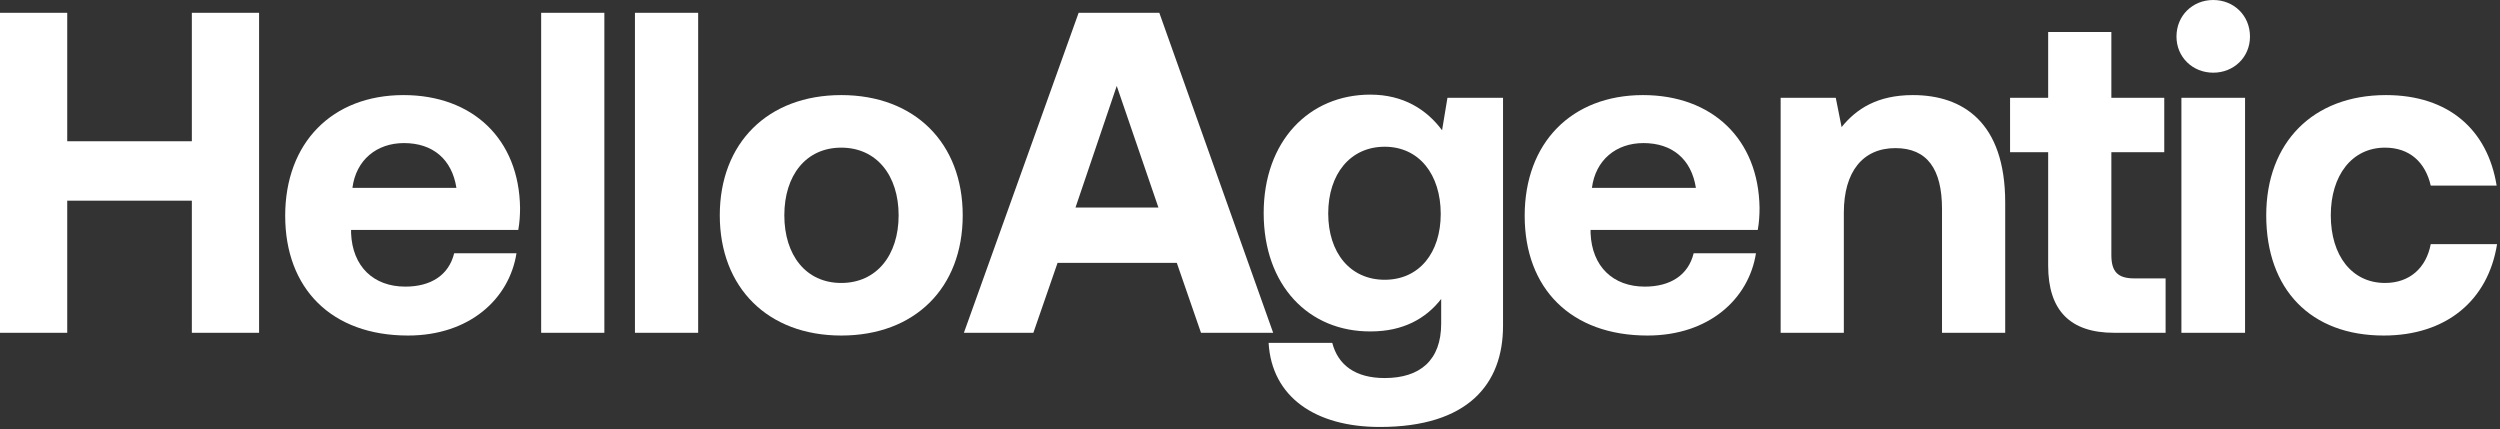
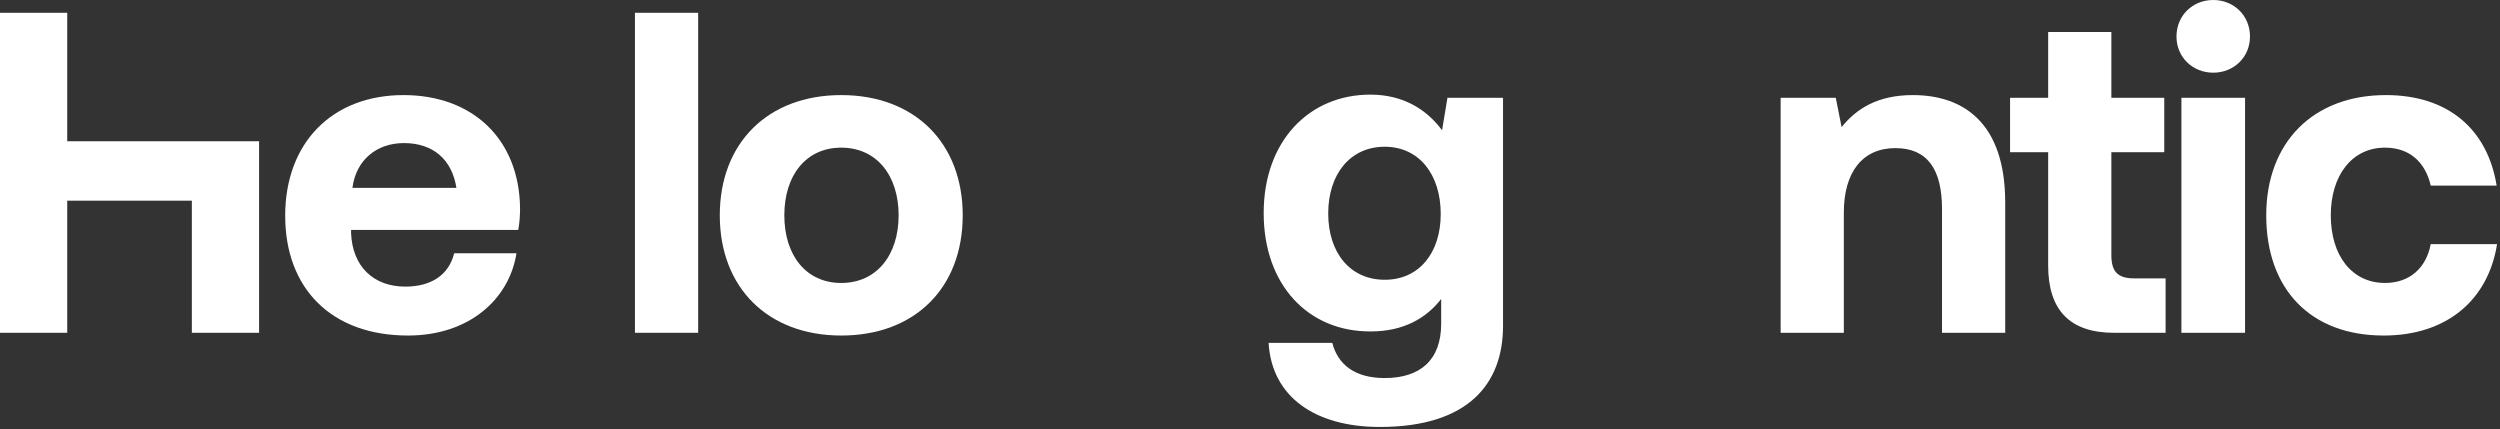
<svg xmlns="http://www.w3.org/2000/svg" width="233" height="40" viewBox="0 0 233 40" fill="none">
  <rect x="0" y="0" width="233" height="40" fill="#333333" stroke="none" />
-   <path d="M0 31.016V1.193H6.266V13.165H17.88V1.193H24.146V31.016H17.88V18.703H6.266V31.016H0Z" fill="white" />
+   <path d="M0 31.016V1.193H6.266V13.165H17.88H24.146V31.016H17.88V18.703H6.266V31.016H0Z" fill="white" />
  <path d="M38.026 31.272C30.883 31.272 26.58 26.884 26.58 20.109C26.58 13.293 30.966 8.862 37.608 8.862C44.042 8.862 48.386 12.952 48.47 19.385C48.47 20.024 48.428 20.748 48.303 21.43H32.721V21.728C32.846 24.838 34.809 26.713 37.776 26.713C40.157 26.713 41.828 25.648 42.329 23.603H48.136C47.467 27.863 43.749 31.272 38.026 31.272ZM32.846 17.511H42.538C42.12 14.826 40.324 13.335 37.65 13.335C35.102 13.335 33.18 14.912 32.846 17.511Z" fill="white" />
-   <path d="M50.436 31.016V1.193H56.326V31.016H50.436Z" fill="white" />
  <path d="M59.177 31.016V1.193H65.068V31.016H59.177Z" fill="white" />
  <path d="M78.404 31.272C71.553 31.272 67.084 26.798 67.084 20.067C67.084 13.335 71.553 8.862 78.404 8.862C85.256 8.862 89.725 13.335 89.725 20.067C89.725 26.841 85.256 31.272 78.404 31.272ZM78.404 26.372C81.705 26.372 83.752 23.773 83.752 20.067C83.752 16.36 81.705 13.761 78.404 13.761C75.104 13.761 73.099 16.36 73.099 20.067C73.099 23.773 75.104 26.372 78.404 26.372Z" fill="white" />
-   <path d="M96.31 31.016H89.835L100.529 1.193H108.048L118.659 31.016H111.933L109.678 24.498H98.565L96.31 31.016ZM104.08 8.01L100.236 19.343H107.965L104.08 8.01Z" fill="white" />
  <path d="M134.401 12.142L134.902 9.117H140.082V30.377C140.082 35.788 136.824 39.793 128.594 39.793C122.621 39.793 118.527 37.023 118.234 31.953H124.166C124.709 34.041 126.339 35.234 129.054 35.234C132.354 35.234 134.318 33.572 134.318 30.164V27.863C132.897 29.695 130.767 30.888 127.759 30.888C121.994 30.931 117.775 26.628 117.775 19.854C117.775 13.165 121.994 8.819 127.717 8.819C130.808 8.819 132.981 10.225 134.401 12.142ZM129.054 26.074C132.271 26.074 134.276 23.56 134.276 19.939C134.276 16.275 132.271 13.676 129.054 13.676C125.837 13.676 123.79 16.232 123.79 19.896C123.79 23.56 125.837 26.074 129.054 26.074Z" fill="white" />
-   <path d="M153.547 31.272C146.403 31.272 142.1 26.884 142.1 20.109C142.1 13.293 146.487 8.862 153.129 8.862C159.562 8.862 163.907 12.952 163.99 19.385C163.99 20.024 163.949 20.748 163.823 21.43H148.241V21.728C148.367 24.838 150.33 26.713 153.296 26.713C155.677 26.713 157.348 25.648 157.849 23.603H163.656C162.988 27.863 159.27 31.272 153.547 31.272ZM148.367 17.511H158.058C157.641 14.826 155.844 13.335 153.171 13.335C150.622 13.335 148.701 14.912 148.367 17.511Z" fill="white" />
  <path d="M178.28 8.862C182.917 8.862 186.885 11.375 186.885 18.874V31.016H180.995V19.47C180.995 15.764 179.616 13.804 176.65 13.804C173.601 13.804 171.846 16.019 171.846 19.811V31.016H165.956V9.117H171.094L171.637 11.844C173.016 10.14 174.979 8.862 178.28 8.862Z" fill="white" />
  <path d="M190.889 24.753V14.187H187.338V9.117H190.889V2.982H196.779V9.117H201.709V14.187H196.779V23.773C196.779 25.307 197.364 25.946 198.91 25.946H201.834V31.016H197.03C192.936 31.016 190.889 28.929 190.889 24.753Z" fill="white" />
  <path d="M206.273 6.774C204.351 6.774 202.848 5.326 202.848 3.408C202.848 1.449 204.351 0 206.273 0C208.195 0 209.699 1.449 209.699 3.408C209.699 5.326 208.195 6.774 206.273 6.774ZM203.307 31.016V9.117H209.239V31.016H203.307Z" fill="white" />
  <path d="M222.158 31.272C215.349 31.272 211.213 26.969 211.213 20.067C211.213 13.293 215.558 8.862 222.367 8.862C228.216 8.862 231.85 12.1 232.686 17.297H226.545C226.043 15.125 224.581 13.761 222.284 13.761C219.192 13.761 217.229 16.36 217.229 20.067C217.229 23.816 219.192 26.372 222.284 26.372C224.581 26.372 226.127 24.966 226.545 22.751H232.727C231.892 27.991 228.007 31.272 222.158 31.272Z" fill="white" />
</svg>